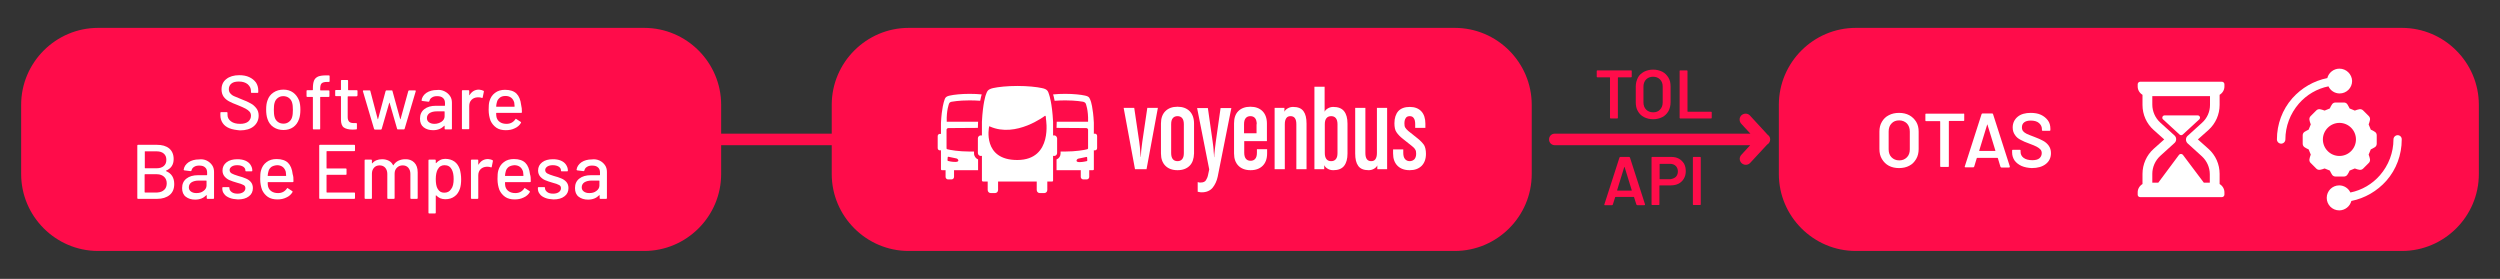
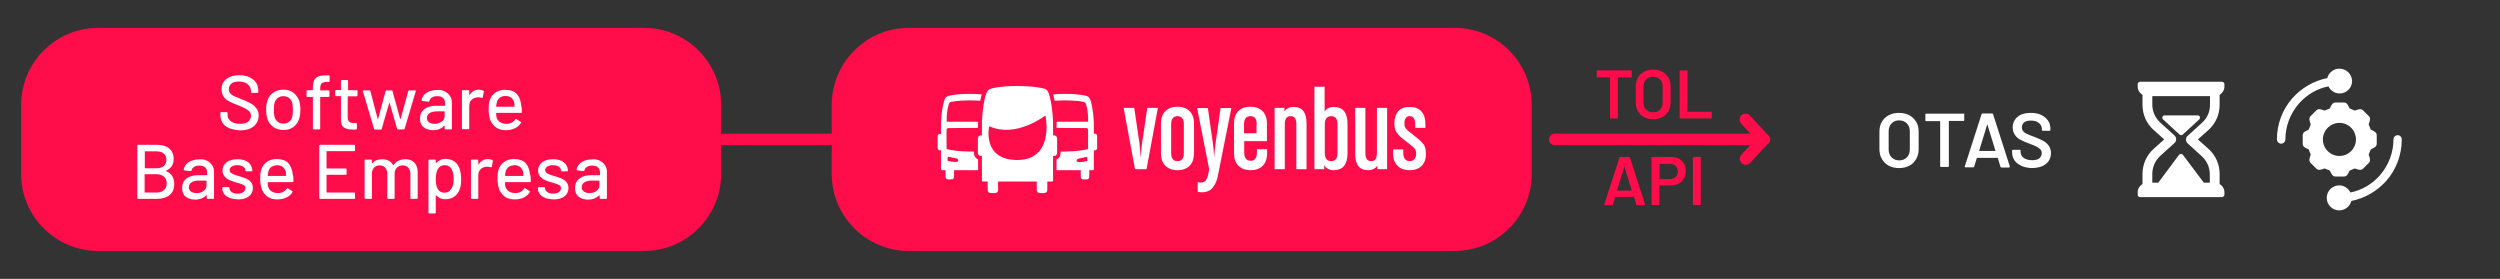
<svg xmlns="http://www.w3.org/2000/svg" width="100%" height="100%" viewBox="0 0 1300 145" version="1.1" xml:space="preserve" style="fill-rule:evenodd;clip-rule:evenodd;stroke-linejoin:round;stroke-miterlimit:2;">
  <rect x="0" y="0" width="1300" height="145" fill="#333333" stroke="none" />
  <g>
    <path d="M335,130.5L51,130.5C29,130.5 11,112.5 11,90.5L11,54.5C11,32.5 29,14.5 51,14.5L335,14.5C357,14.5 375,32.5 375,54.5L375,90.5C375,112.5 357,130.5 335,130.5Z" style="fill:rgb(255,12,74);fill-rule:nonzero;" />
    <path d="M756.5,130.5L472.5,130.5C450.5,130.5 432.5,112.5 432.5,90.5L432.5,54.5C432.5,32.5 450.5,14.5 472.5,14.5L756.5,14.5C778.5,14.5 796.5,32.5 796.5,54.5L796.5,90.5C796.5,112.5 778.5,130.5 756.5,130.5Z" style="fill:rgb(255,12,74);fill-rule:nonzero;" />
-     <path d="M1249,130.5L965,130.5C943,130.5 925,112.5 925,90.5L925,54.5C925,32.5 943,14.5 965,14.5L1249,14.5C1271,14.5 1289,32.5 1289,54.5L1289,90.5C1289,112.5 1271,130.5 1249,130.5Z" style="fill:rgb(255,12,74);fill-rule:nonzero;" />
    <g>
      <path d="M119.3,66.7C117.8,66.1 116.6,65.2 115.8,64C115,62.8 114.6,61.5 114.6,59.9L114.6,58.7C114.6,58.4 114.7,58.3 115,58.3L117.9,58.3C118.2,58.3 118.3,58.4 118.3,58.7L118.3,59.7C118.3,61.1 118.9,62.2 120.1,63.1C121.3,64 122.9,64.4 124.9,64.4C126.7,64.4 128.1,64 129.1,63.2C130,62.4 130.5,61.4 130.5,60.2C130.5,59.4 130.3,58.7 129.8,58.1C129.3,57.5 128.6,57 127.7,56.5C126.8,56 125.4,55.4 123.7,54.7C121.8,54 120.2,53.3 119.1,52.7C118,52.1 117,51.3 116.3,50.3C115.6,49.3 115.2,48 115.2,46.5C115.2,44.2 116,42.4 117.7,41.1C119.3,39.8 121.6,39.1 124.4,39.1C126.4,39.1 128.1,39.4 129.6,40.1C131.1,40.8 132.2,41.7 133.1,42.9C133.9,44.1 134.3,45.5 134.3,47.1L134.3,47.9C134.3,48.2 134.2,48.3 133.9,48.3L130.9,48.3C130.6,48.3 130.5,48.2 130.5,47.9L130.5,47.3C130.5,45.9 129.9,44.8 128.8,43.8C127.7,42.9 126.2,42.4 124.2,42.4C122.5,42.4 121.3,42.7 120.4,43.4C119.5,44.1 119,45.1 119,46.3C119,47.2 119.2,47.9 119.7,48.5C120.2,49.1 120.8,49.6 121.7,50C122.6,50.4 124,51 125.8,51.7C127.7,52.4 129.2,53.1 130.4,53.8C131.6,54.4 132.5,55.3 133.3,56.3C134.1,57.3 134.5,58.6 134.5,60.1C134.5,62.4 133.6,64.3 131.9,65.7C130.2,67.1 127.8,67.8 124.8,67.8C122.6,67.6 120.8,67.3 119.3,66.7Z" style="fill:white;fill-rule:nonzero;" />
      <path d="M142.2,66.1C140.7,65.1 139.7,63.7 139.1,61.9C138.6,60.5 138.4,58.8 138.4,57C138.4,55.1 138.6,53.5 139.1,52.2C139.7,50.4 140.7,49.1 142.2,48.1C143.7,47.1 145.4,46.6 147.4,46.6C149.3,46.6 151,47.1 152.4,48.1C153.8,49.1 154.8,50.5 155.5,52.2C156,53.6 156.2,55.2 156.2,57C156.2,58.9 156,60.5 155.5,61.9C154.9,63.7 153.9,65.1 152.5,66.1C151.1,67.1 149.4,67.6 147.4,67.6C145.4,67.6 143.7,67.1 142.2,66.1ZM150.2,63.4C151,62.8 151.6,62 151.9,60.9C152.2,59.9 152.3,58.6 152.3,57.1C152.3,55.6 152.2,54.4 151.9,53.4C151.6,52.3 151,51.5 150.2,50.9C149.4,50.3 148.4,50 147.3,50C146.2,50 145.3,50.3 144.5,50.9C143.7,51.5 143.1,52.3 142.8,53.4C142.5,54.3 142.4,55.6 142.4,57.1C142.4,58.6 142.5,59.9 142.8,60.9C143.1,62 143.7,62.8 144.5,63.4C145.3,64 146.3,64.3 147.4,64.3C148.5,64.3 149.4,64 150.2,63.4Z" style="fill:white;fill-rule:nonzero;" />
      <path d="M167.2,43.4C166.7,43.9 166.5,44.9 166.5,46.3L166.5,46.8C166.5,46.9 166.6,47 166.7,47L170.9,47C171.2,47 171.3,47.1 171.3,47.4L171.3,50C171.3,50.3 171.2,50.4 170.9,50.4L166.7,50.4C166.6,50.4 166.5,50.5 166.5,50.6L166.5,66.9C166.5,67.2 166.4,67.3 166.1,67.3L163.1,67.3C162.8,67.3 162.7,67.2 162.7,66.9L162.7,50.6C162.7,50.5 162.6,50.4 162.5,50.4L159.8,50.4C159.5,50.4 159.4,50.3 159.4,50L159.4,47.3C159.4,47 159.5,46.9 159.8,46.9L162.5,46.9C162.6,46.9 162.7,46.8 162.7,46.7L162.7,46C162.7,44.2 162.9,42.9 163.3,41.9C163.7,40.9 164.4,40.3 165.4,39.8C166.4,39.4 167.8,39.2 169.6,39.2L171,39.2C171.3,39.2 171.4,39.3 171.4,39.6L171.4,42.2C171.4,42.5 171.3,42.6 171,42.6L170,42.6C168.6,42.6 167.7,42.9 167.2,43.4Z" style="fill:white;fill-rule:nonzero;" />
      <path d="M185.3,50.1L181,50.1C180.9,50.1 180.8,50.2 180.8,50.3L180.8,60.9C180.8,62 181.1,62.8 181.6,63.3C182.1,63.8 182.9,64 184,64L185.2,64C185.5,64 185.6,64.1 185.6,64.4L185.6,66.9C185.6,67.2 185.5,67.3 185.2,67.3C184.3,67.4 183.7,67.4 183.4,67.4C181.4,67.4 179.8,67 178.8,66.3C177.8,65.6 177.3,64.2 177.3,62.2L177.3,50.2C177.3,50.1 177.2,50 177.1,50L174.7,50C174.4,50 174.3,49.9 174.3,49.6L174.3,47.2C174.3,46.9 174.4,46.8 174.7,46.8L177.1,46.8C177.2,46.8 177.3,46.7 177.3,46.6L177.3,42C177.3,41.7 177.4,41.6 177.7,41.6L180.6,41.6C180.9,41.6 181,41.7 181,42L181,46.7C181,46.8 181.1,46.9 181.2,46.9L185.5,46.9C185.8,46.9 185.9,47 185.9,47.3L185.9,49.7C185.7,50 185.5,50.1 185.3,50.1Z" style="fill:white;fill-rule:nonzero;" />
      <path d="M194.5,67L188.7,47.4L188.7,47.3C188.7,47.1 188.8,47 189.1,47L192.2,47C192.4,47 192.6,47.1 192.6,47.4L196.4,61.9C196.4,62 196.5,62 196.5,62C196.5,62 196.6,62 196.6,61.9L200.5,47.4C200.6,47.2 200.7,47 200.9,47L203.7,47C203.9,47 204.1,47.1 204.1,47.4L208.1,61.9C208.1,62 208.2,62 208.2,62C208.2,62 208.3,62 208.3,61.9L212.3,47.4C212.4,47.2 212.5,47 212.7,47L215.8,47C215.9,47 216,47 216.1,47.1C216.2,47.2 216.2,47.3 216.2,47.4L210.4,67C210.3,67.2 210.2,67.3 210,67.3L206.9,67.3C206.7,67.3 206.5,67.2 206.5,67L202.6,53.5C202.6,53.4 202.5,53.4 202.5,53.4C202.5,53.4 202.4,53.4 202.4,53.5L198.5,67C198.4,67.2 198.3,67.4 198.1,67.4L194.9,67.4C194.7,67.3 194.6,67.2 194.5,67Z" style="fill:white;fill-rule:nonzero;" />
      <path d="M231.2,47.5C232.4,48.1 233.3,48.9 234,49.9C234.7,50.9 235,52.1 235,53.4L235,66.9C235,67.2 234.9,67.3 234.6,67.3L231.6,67.3C231.3,67.3 231.2,67.2 231.2,66.9L231.2,65.5C231.2,65.4 231.1,65.3 231,65.4C230.3,66.1 229.5,66.7 228.5,67.1C227.5,67.5 226.4,67.7 225.2,67.7C223.2,67.7 221.6,67.2 220.3,66.2C219,65.2 218.4,63.7 218.4,61.7C218.4,59.6 219.1,58 220.6,56.8C222.1,55.6 224.1,55 226.7,55L231.2,55C231.3,55 231.4,54.9 231.4,54.8L231.4,53.7C231.4,52.5 231.1,51.6 230.4,51C229.7,50.3 228.7,50 227.3,50C226.2,50 225.3,50.2 224.6,50.7C223.9,51.1 223.5,51.7 223.3,52.5C223.2,52.8 223.1,52.9 222.8,52.9L219.6,52.5C219.3,52.4 219.2,52.3 219.2,52.2C219.4,50.6 220.3,49.3 221.7,48.3C223.2,47.3 225,46.8 227.2,46.8C228.6,46.6 230,46.9 231.2,47.5ZM229.6,63.3C230.6,62.6 231.2,61.6 231.2,60.5L231.2,58.1C231.2,58 231.1,57.9 231,57.9L227.2,57.9C225.6,57.9 224.4,58.2 223.4,58.8C222.5,59.4 222,60.3 222,61.4C222,62.4 222.4,63.1 223.1,63.6C223.8,64.1 224.7,64.4 225.9,64.4C227.3,64.4 228.5,64 229.6,63.3Z" style="fill:white;fill-rule:nonzero;" />
      <path d="M251.4,47.2C251.6,47.3 251.7,47.4 251.6,47.7L251,50.7C251,50.9 250.8,51 250.5,50.9C250,50.7 249.5,50.6 248.9,50.6L248.3,50.6C247,50.7 246,51.1 245.2,51.9C244.4,52.7 244,53.8 244,55.1L244,66.8C244,67.1 243.9,67.2 243.6,67.2L240.6,67.2C240.3,67.2 240.2,67.1 240.2,66.8L240.2,47.3C240.2,47 240.3,46.9 240.6,46.9L243.6,46.9C243.9,46.9 244,47 244,47.3L244,49.4C244,49.5 244,49.5 244.1,49.5C244.1,49.5 244.2,49.5 244.2,49.4C245.4,47.5 247,46.6 249.1,46.6C250,46.7 250.8,46.9 251.4,47.2Z" style="fill:white;fill-rule:nonzero;" />
      <path d="M271.4,58.3C271.4,58.6 271.3,58.7 271,58.7L258.2,58.7C258.1,58.7 258,58.8 258,58.9C258,59.8 258.1,60.5 258.2,61C258.5,62.1 259.1,62.9 260,63.5C260.9,64.1 262,64.4 263.4,64.4C265.4,64.4 266.9,63.6 268,62C268.1,61.7 268.3,61.7 268.5,61.9L270.8,63.4C271,63.6 271,63.7 270.9,63.9C270.2,65.1 269.1,66.1 267.7,66.7C266.3,67.4 264.8,67.7 263,67.7C261.1,67.7 259.4,67.3 258.1,66.4C256.8,65.5 255.8,64.3 255.1,62.8C254.5,61.2 254.1,59.3 254.1,57.1C254.1,55.2 254.2,53.7 254.5,52.7C255,50.9 255.9,49.4 257.4,48.3C258.8,47.2 260.6,46.7 262.6,46.7C265.3,46.7 267.3,47.4 268.6,48.7C269.9,50 270.7,52 271,54.6C271.3,55.7 271.4,56.9 271.4,58.3ZM259.9,50.8C259.2,51.4 258.6,52.1 258.4,53.1C258.2,53.7 258.1,54.4 258,55.3C258,55.4 258.1,55.5 258.2,55.5L267.4,55.5C267.5,55.5 267.6,55.4 267.6,55.3C267.5,54.4 267.5,53.8 267.4,53.3C267.1,52.3 266.6,51.4 265.8,50.8C265,50.2 264,49.9 262.9,49.9C261.6,49.9 260.6,50.2 259.9,50.8Z" style="fill:white;fill-rule:nonzero;" />
      <path d="M86.4,89C89.2,90.2 90.6,92.4 90.6,95.7C90.6,98.2 89.8,100.1 88.2,101.4C86.6,102.7 84.4,103.4 81.8,103.4L71.8,103.4C71.5,103.4 71.4,103.3 71.4,103L71.4,75.7C71.4,75.4 71.5,75.3 71.8,75.3L81.5,75.3C84.3,75.3 86.4,75.9 88,77.2C89.5,78.5 90.3,80.3 90.3,82.7C90.3,85.6 89,87.6 86.4,88.7C86.2,88.8 86.2,88.9 86.4,89ZM75.3,78.8L75.3,87.3C75.3,87.4 75.4,87.5 75.5,87.5L81.5,87.5C83,87.5 84.3,87.1 85.2,86.3C86.1,85.5 86.5,84.5 86.5,83.1C86.5,81.7 86.1,80.7 85.2,79.9C84.3,79.1 83.1,78.7 81.5,78.7L75.5,78.7C75.3,78.6 75.3,78.7 75.3,78.8ZM85.4,98.7C86.3,97.9 86.7,96.7 86.7,95.3C86.7,93.9 86.2,92.7 85.3,91.9C84.4,91.1 83.2,90.6 81.6,90.6L75.4,90.6C75.3,90.6 75.2,90.7 75.2,90.8L75.2,99.9C75.2,100 75.3,100.1 75.4,100.1L81.8,100.1C83.3,100 84.5,99.6 85.4,98.7Z" style="fill:white;fill-rule:nonzero;" />
      <path d="M107.5,83.5C108.7,84.1 109.6,84.9 110.3,85.9C111,86.9 111.3,88.1 111.3,89.4L111.3,103C111.3,103.3 111.2,103.4 110.9,103.4L107.9,103.4C107.6,103.4 107.5,103.3 107.5,103L107.5,101.6C107.5,101.5 107.4,101.4 107.3,101.5C106.6,102.2 105.8,102.8 104.8,103.2C103.8,103.6 102.7,103.8 101.5,103.8C99.5,103.8 97.9,103.3 96.6,102.3C95.3,101.3 94.7,99.8 94.7,97.8C94.7,95.7 95.4,94.1 96.9,92.9C98.4,91.7 100.4,91.1 103,91.1L107.5,91.1C107.6,91.1 107.7,91 107.7,90.9L107.7,89.8C107.7,88.6 107.4,87.7 106.7,87.1C106,86.4 105,86.1 103.6,86.1C102.5,86.1 101.6,86.3 100.9,86.8C100.2,87.2 99.8,87.8 99.6,88.6C99.5,88.9 99.4,89 99.1,89L95.9,88.6C95.6,88.5 95.5,88.4 95.5,88.3C95.7,86.7 96.6,85.4 98,84.4C99.5,83.4 101.3,82.9 103.5,82.9C104.8,82.7 106.3,82.9 107.5,83.5ZM105.8,99.3C106.8,98.6 107.4,97.6 107.4,96.5L107.4,94.1C107.4,94 107.3,93.9 107.2,93.9L103.4,93.9C101.8,93.9 100.6,94.2 99.6,94.8C98.7,95.4 98.2,96.3 98.2,97.4C98.2,98.4 98.6,99.1 99.3,99.6C100,100.1 100.9,100.4 102.1,100.4C103.6,100.4 104.8,100.1 105.8,99.3Z" style="fill:white;fill-rule:nonzero;" />
      <path d="M119.4,102.9C118.2,102.4 117.2,101.8 116.6,100.9C115.9,100.1 115.6,99.1 115.6,98.1L115.6,97.7C115.6,97.4 115.7,97.3 116,97.3L118.9,97.3C119.2,97.3 119.3,97.4 119.3,97.7L119.3,97.9C119.3,98.6 119.7,99.3 120.5,99.9C121.3,100.5 122.3,100.7 123.6,100.7C124.8,100.7 125.8,100.4 126.5,99.9C127.2,99.4 127.6,98.7 127.6,97.9C127.6,97.1 127.3,96.5 126.6,96.2C125.9,95.8 124.8,95.4 123.2,95C121.7,94.6 120.4,94.1 119.4,93.7C118.4,93.3 117.5,92.6 116.8,91.8C116.1,91 115.7,89.9 115.7,88.7C115.7,86.9 116.4,85.5 117.8,84.4C119.2,83.3 121.1,82.8 123.4,82.8C124.9,82.8 126.3,83 127.5,83.5C128.7,84 129.6,84.7 130.2,85.6C130.8,86.5 131.2,87.5 131.2,88.6L131.2,88.7C131.2,89 131.1,89.1 130.8,89.1L128,89.1C127.7,89.1 127.6,89 127.6,88.7L127.6,88.6C127.6,87.8 127.2,87.2 126.5,86.7C125.7,86.2 124.7,85.9 123.4,85.9C122.2,85.9 121.3,86.1 120.5,86.6C119.8,87.1 119.4,87.7 119.4,88.4C119.4,89.2 119.8,89.8 120.5,90.2C121.2,90.6 122.3,91 123.9,91.5C125.4,91.9 126.7,92.3 127.8,92.8C128.8,93.2 129.7,93.8 130.4,94.6C131.1,95.4 131.5,96.5 131.5,97.8C131.5,99.6 130.8,101.1 129.4,102.1C128,103.2 126.1,103.7 123.7,103.7C122,103.6 120.6,103.4 119.4,102.9Z" style="fill:white;fill-rule:nonzero;" />
      <path d="M152.6,94.3C152.6,94.6 152.5,94.7 152.2,94.7L139.4,94.7C139.3,94.7 139.2,94.8 139.2,94.9C139.2,95.8 139.3,96.5 139.4,97C139.7,98.1 140.3,98.9 141.2,99.5C142.1,100.1 143.2,100.4 144.6,100.4C146.6,100.4 148.1,99.6 149.2,98C149.3,97.7 149.5,97.7 149.7,97.9L152,99.4C152.2,99.6 152.2,99.7 152.1,99.9C151.4,101.1 150.3,102.1 148.9,102.7C147.5,103.4 146,103.7 144.2,103.7C142.3,103.7 140.6,103.3 139.3,102.4C138,101.5 137,100.3 136.3,98.8C135.7,97.2 135.3,95.3 135.3,93.1C135.3,91.2 135.4,89.7 135.7,88.7C136.2,86.9 137.1,85.4 138.6,84.3C140,83.2 141.8,82.7 143.8,82.7C146.5,82.7 148.5,83.4 149.8,84.7C151.1,86 151.9,88 152.2,90.6C152.6,91.7 152.6,92.9 152.6,94.3ZM141.1,86.8C140.4,87.4 139.8,88.1 139.6,89.1C139.4,89.7 139.3,90.4 139.2,91.3C139.2,91.4 139.3,91.5 139.4,91.5L148.6,91.5C148.7,91.5 148.8,91.4 148.8,91.3C148.7,90.4 148.7,89.8 148.6,89.3C148.3,88.3 147.8,87.4 147,86.8C146.2,86.2 145.2,85.9 144.1,85.9C142.8,86 141.9,86.3 141.1,86.8Z" style="fill:white;fill-rule:nonzero;" />
      <path d="M184.2,78.6L170,78.6C169.9,78.6 169.8,78.7 169.8,78.8L169.8,87.4C169.8,87.5 169.9,87.6 170,87.6L179.8,87.6C180.1,87.6 180.2,87.7 180.2,88L180.2,90.5C180.2,90.8 180.1,90.9 179.8,90.9L170,90.9C169.9,90.9 169.8,91 169.8,91.1L169.8,99.9C169.8,100 169.9,100.1 170,100.1L184.2,100.1C184.5,100.1 184.6,100.2 184.6,100.5L184.6,103C184.6,103.3 184.5,103.4 184.2,103.4L166.4,103.4C166.1,103.4 166,103.3 166,103L166,75.7C166,75.4 166.1,75.3 166.4,75.3L184.2,75.3C184.5,75.3 184.6,75.4 184.6,75.7L184.6,78.2C184.6,78.5 184.4,78.6 184.2,78.6Z" style="fill:white;fill-rule:nonzero;" />
      <path d="M215.4,84.5C216.6,85.7 217.2,87.4 217.2,89.6L217.2,103C217.2,103.3 217.1,103.4 216.8,103.4L213.8,103.4C213.5,103.4 213.4,103.3 213.4,103L213.4,90.4C213.4,89.1 213,88 212.3,87.2C211.6,86.4 210.6,86 209.4,86C208.2,86 207.2,86.4 206.4,87.2C205.6,88 205.2,89 205.2,90.3L205.2,103C205.2,103.3 205.1,103.4 204.8,103.4L201.8,103.4C201.5,103.4 201.4,103.3 201.4,103L201.4,90.4C201.4,89.1 201,88 200.3,87.2C199.6,86.4 198.6,86 197.4,86C196.2,86 195.2,86.4 194.5,87.2C193.8,88 193.4,89 193.4,90.3L193.4,103C193.4,103.3 193.3,103.4 193,103.4L190,103.4C189.7,103.4 189.6,103.3 189.6,103L189.6,83.4C189.6,83.1 189.7,83 190,83L193,83C193.3,83 193.4,83.1 193.4,83.4L193.4,84.8C193.4,84.9 193.4,84.9 193.5,84.9L193.6,84.9C194.8,83.5 196.5,82.8 198.7,82.8C200.1,82.8 201.2,83.1 202.2,83.6C203.2,84.1 203.9,84.9 204.4,85.9C204.5,86 204.6,86 204.6,85.9C205.2,84.9 206.1,84.1 207.1,83.6C208.2,83.1 209.3,82.8 210.6,82.8C212.6,82.7 214.2,83.3 215.4,84.5Z" style="fill:white;fill-rule:nonzero;" />
      <path d="M239.8,93.2C239.8,95.1 239.6,96.7 239.2,98C238.6,99.8 237.7,101.2 236.4,102.1C235.1,103.1 233.5,103.6 231.5,103.6C230.6,103.6 229.7,103.4 228.9,103.1C228.1,102.7 227.4,102.2 226.8,101.6C226.7,101.5 226.7,101.5 226.7,101.6L226.6,101.7L226.6,110.6C226.6,110.9 226.5,111 226.2,111L223.2,111C222.9,111 222.8,110.9 222.8,110.6L222.8,83.4C222.8,83.1 222.9,83 223.2,83L226.2,83C226.5,83 226.6,83.1 226.6,83.4L226.6,84.7C226.6,84.8 226.6,84.8 226.7,84.8L226.8,84.8C227.4,84.1 228.1,83.6 228.9,83.2C229.7,82.8 230.6,82.6 231.5,82.6C233.4,82.6 235,83.1 236.3,84C237.6,84.9 238.5,86.3 239.1,88C239.5,89.5 239.8,91.3 239.8,93.2ZM235.9,93.1C235.9,91 235.6,89.4 234.9,88.1C234.1,86.6 232.9,85.9 231.1,85.9C229.6,85.9 228.4,86.6 227.6,88.1C227,89.2 226.6,90.9 226.6,93.1C226.6,95.3 226.9,97.1 227.6,98.2C228.4,99.6 229.5,100.2 231,100.2C232.6,100.2 233.8,99.6 234.6,98.3C235.5,97.2 235.9,95.4 235.9,93.1Z" style="fill:white;fill-rule:nonzero;" />
      <path d="M256.1,83.3C256.3,83.4 256.4,83.5 256.3,83.8L255.7,86.8C255.7,87 255.5,87.1 255.2,87C254.7,86.8 254.2,86.7 253.6,86.7L253,86.7C251.7,86.8 250.7,87.2 249.9,88C249.1,88.8 248.7,89.9 248.7,91.2L248.7,103C248.7,103.3 248.6,103.4 248.3,103.4L245.3,103.4C245,103.4 244.9,103.3 244.9,103L244.9,83.4C244.9,83.1 245,83 245.3,83L248.3,83C248.6,83 248.7,83.1 248.7,83.4L248.7,85.5C248.7,85.6 248.7,85.6 248.8,85.6C248.8,85.6 248.9,85.6 248.9,85.5C250.1,83.6 251.7,82.7 253.8,82.7C254.6,82.8 255.4,82.9 256.1,83.3Z" style="fill:white;fill-rule:nonzero;" />
      <path d="M276,94.3C276,94.6 275.9,94.7 275.6,94.7L262.8,94.7C262.7,94.7 262.6,94.8 262.6,94.9C262.6,95.8 262.7,96.5 262.8,97C263.1,98.1 263.7,98.9 264.6,99.5C265.5,100.1 266.6,100.4 268,100.4C270,100.4 271.5,99.6 272.6,98C272.7,97.7 272.9,97.7 273.1,97.9L275.4,99.4C275.6,99.6 275.6,99.7 275.5,99.9C274.8,101.1 273.7,102.1 272.3,102.7C270.9,103.4 269.4,103.7 267.6,103.7C265.7,103.7 264,103.3 262.7,102.4C261.4,101.5 260.4,100.3 259.7,98.8C259.1,97.2 258.7,95.3 258.7,93.1C258.7,91.2 258.8,89.7 259.1,88.7C259.6,86.9 260.5,85.4 262,84.3C263.4,83.2 265.2,82.7 267.2,82.7C269.9,82.7 271.9,83.4 273.2,84.7C274.5,86 275.3,88 275.6,90.6C276,91.7 276,92.9 276,94.3ZM264.5,86.8C263.8,87.4 263.2,88.1 263,89.1C262.8,89.7 262.7,90.4 262.6,91.3C262.6,91.4 262.7,91.5 262.8,91.5L272,91.5C272.1,91.5 272.2,91.4 272.2,91.3C272.1,90.4 272.1,89.8 272,89.3C271.7,88.3 271.2,87.4 270.4,86.8C269.6,86.2 268.6,85.9 267.5,85.9C266.2,86 265.3,86.3 264.5,86.8Z" style="fill:white;fill-rule:nonzero;" />
      <path d="M283.5,102.9C282.3,102.4 281.3,101.8 280.7,100.9C280,100.1 279.7,99.1 279.7,98.1L279.7,97.7C279.7,97.4 279.8,97.3 280.1,97.3L283,97.3C283.3,97.3 283.4,97.4 283.4,97.7L283.4,97.9C283.4,98.6 283.8,99.3 284.6,99.9C285.4,100.5 286.4,100.7 287.7,100.7C288.9,100.7 289.9,100.4 290.6,99.9C291.3,99.4 291.7,98.7 291.7,97.9C291.7,97.1 291.4,96.5 290.7,96.2C290,95.8 288.9,95.4 287.3,95C285.8,94.6 284.5,94.1 283.5,93.7C282.5,93.3 281.6,92.6 280.9,91.8C280.2,91 279.8,89.9 279.8,88.7C279.8,86.9 280.5,85.5 281.9,84.4C283.3,83.3 285.2,82.8 287.5,82.8C289,82.8 290.4,83 291.6,83.5C292.8,84 293.7,84.7 294.3,85.6C294.9,86.5 295.3,87.5 295.3,88.6L295.3,88.7C295.3,89 295.2,89.1 294.9,89.1L292.1,89.1C291.8,89.1 291.7,89 291.7,88.7L291.7,88.6C291.7,87.8 291.3,87.2 290.6,86.7C289.8,86.2 288.8,85.9 287.5,85.9C286.3,85.9 285.4,86.1 284.6,86.6C283.9,87.1 283.5,87.7 283.5,88.4C283.5,89.2 283.9,89.8 284.6,90.2C285.3,90.6 286.4,91 288,91.5C289.5,91.9 290.8,92.3 291.9,92.8C292.9,93.2 293.8,93.8 294.5,94.6C295.2,95.4 295.6,96.5 295.6,97.8C295.6,99.6 294.9,101.1 293.5,102.1C292.1,103.2 290.2,103.7 287.8,103.7C286.1,103.6 284.7,103.4 283.5,102.9Z" style="fill:white;fill-rule:nonzero;" />
      <path d="M311.8,83.5C313,84.1 313.9,84.9 314.6,85.9C315.3,86.9 315.6,88.1 315.6,89.4L315.6,103C315.6,103.3 315.5,103.4 315.2,103.4L312.2,103.4C311.9,103.4 311.8,103.3 311.8,103L311.8,101.6C311.8,101.5 311.7,101.4 311.6,101.5C310.9,102.2 310.1,102.8 309.1,103.2C308.1,103.6 307,103.8 305.8,103.8C303.8,103.8 302.2,103.3 300.9,102.3C299.6,101.3 299,99.8 299,97.8C299,95.7 299.7,94.1 301.2,92.9C302.7,91.7 304.7,91.1 307.3,91.1L311.8,91.1C311.9,91.1 312,91 312,90.9L312,89.8C312,88.6 311.7,87.7 311,87.1C310.3,86.4 309.3,86.1 307.9,86.1C306.8,86.1 305.9,86.3 305.2,86.8C304.5,87.2 304.1,87.8 303.9,88.6C303.8,88.9 303.7,89 303.4,89L300.2,88.6C299.9,88.5 299.8,88.4 299.8,88.3C300,86.7 300.9,85.4 302.3,84.4C303.8,83.4 305.6,82.9 307.8,82.9C309.1,82.7 310.5,82.9 311.8,83.5ZM310.1,99.3C311.1,98.6 311.7,97.6 311.7,96.5L311.7,94.1C311.7,94 311.6,93.9 311.5,93.9L307.7,93.9C306.1,93.9 304.9,94.2 303.9,94.8C303,95.4 302.5,96.3 302.5,97.4C302.5,98.4 302.9,99.1 303.6,99.6C304.3,100.1 305.2,100.4 306.4,100.4C307.9,100.4 309.1,100.1 310.1,99.3Z" style="fill:white;fill-rule:nonzero;" />
    </g>
    <g>
      <g>
        <g>
          <g>
            <path d="M1154.2,54.6L1154.2,49.3C1155.7,48.4 1156.7,46.8 1156.7,45L1156.7,43.8C1156.7,43.1 1156.1,42.5 1155.4,42.5L1112.9,42.5C1112.2,42.5 1111.6,43.1 1111.6,43.8L1111.6,45C1111.6,46.8 1112.6,48.4 1114.1,49.3L1114.1,54.6C1114.1,59.6 1116.2,64.3 1119.9,67.6L1125.4,72.5L1119.9,77.4C1116.2,80.7 1114.1,85.5 1114.1,90.4L1114.1,95.7C1112.6,96.6 1111.6,98.2 1111.6,100L1111.6,101.3C1111.6,102 1112.2,102.5 1112.9,102.5L1155.4,102.5C1156.1,102.5 1156.7,101.9 1156.7,101.2L1156.7,100C1156.7,98.2 1155.7,96.6 1154.2,95.7L1154.2,90.4C1154.2,85.4 1152.1,80.7 1148.4,77.4L1142.9,72.5L1148.4,67.6C1152.1,64.3 1154.2,59.5 1154.2,54.6ZM1145,63.9L1137.5,70.7C1137,71.2 1136.7,71.8 1136.7,72.6C1136.7,73.3 1137,74 1137.5,74.5L1145,81.3C1147.6,83.7 1149.1,87.1 1149.1,90.6L1149.1,95L1146,95L1135.1,80.5C1134.6,79.9 1133.6,79.9 1133.1,80.5L1122.3,95L1119.2,95L1119.2,90.4C1119.2,86.9 1120.7,83.5 1123.3,81.1L1130.8,74.3C1131.3,73.8 1131.6,73.2 1131.6,72.4C1131.6,71.6 1131.3,71 1130.8,70.5L1123.3,63.7C1120.7,61.3 1119.2,57.9 1119.2,54.4L1119.2,50L1149.2,50L1149.2,54.6C1149.2,58.1 1147.7,61.5 1145,63.9Z" style="fill:white;fill-rule:nonzero;" />
            <path d="M1142.8,60L1125.6,60C1125.1,60 1124.7,60.3 1124.5,60.7C1124.3,61.2 1124.4,61.7 1124.7,62L1133.4,70C1133.6,70.2 1133.9,70.3 1134.2,70.3C1134.5,70.3 1134.8,70.2 1135,70L1143.7,62C1144,61.6 1144.1,61.1 1143.9,60.7C1143.7,60.3 1143.3,60 1142.8,60Z" style="fill:white;fill-rule:nonzero;" />
          </g>
        </g>
      </g>
    </g>
    <g>
      <g>
        <g>
          <g>
            <path d="M1216.5,35.7C1213.5,35.7 1210.9,37.8 1210.2,40.6C1203.2,42 1196.8,45.7 1192,51.1C1186.8,57 1184,64.6 1184,72.5C1184,73.7 1185,74.7 1186.2,74.7C1187.4,74.7 1188.4,73.7 1188.4,72.5C1188.4,65.7 1190.9,59.1 1195.4,53.9C1199.4,49.3 1204.8,46.1 1210.8,44.9C1211.8,47.1 1214.1,48.6 1216.6,48.6C1220.2,48.6 1223.1,45.7 1223.1,42.1C1223,38.6 1220.1,35.7 1216.5,35.7Z" style="fill:white;fill-rule:nonzero;" />
          </g>
        </g>
        <g>
          <g>
            <path d="M1235,68.6C1234.5,68.2 1233.5,67.7 1232.8,67.4L1231.7,64.7C1232,64 1232.3,62.9 1232.4,62.3C1232.5,61.6 1232.3,60.9 1231.8,60.4L1228.8,57.4C1228.3,56.9 1227.6,56.7 1226.9,56.8C1226.3,56.9 1225.2,57.2 1224.5,57.5L1221.8,56.4C1221.5,55.7 1220.9,54.7 1220.6,54.2C1220.2,53.6 1219.5,53.3 1218.8,53.3L1214.5,53.3C1213.8,53.3 1213.1,53.6 1212.7,54.2C1212.3,54.7 1211.8,55.7 1211.5,56.4L1208.8,57.5C1208.1,57.2 1207,56.9 1206.4,56.8C1205.7,56.7 1205,56.9 1204.5,57.4L1201.5,60.4C1201,60.9 1200.8,61.6 1200.9,62.3C1201,62.9 1201.3,64 1201.6,64.7L1200.5,67.4C1199.8,67.7 1198.8,68.3 1198.3,68.6C1197.7,69 1197.4,69.7 1197.4,70.4L1197.4,74.7C1197.4,75.4 1197.7,76.1 1198.3,76.5C1198.8,76.9 1199.8,77.4 1200.5,77.7L1201.6,80.4C1201.3,81.1 1201,82.2 1200.9,82.8C1200.8,83.5 1201,84.2 1201.5,84.7L1204.5,87.7C1205,88.2 1205.7,88.4 1206.4,88.3C1207,88.2 1208.1,87.9 1208.8,87.6L1211.5,88.7C1211.8,89.4 1212.4,90.4 1212.7,90.9C1213.1,91.5 1213.8,91.8 1214.5,91.8L1218.8,91.8C1219.5,91.8 1220.2,91.5 1220.6,90.9C1221,90.4 1221.5,89.4 1221.8,88.7L1224.5,87.6C1225.2,87.9 1226.3,88.2 1226.9,88.3C1227.6,88.4 1228.3,88.2 1228.8,87.7L1231.8,84.7C1232.3,84.2 1232.5,83.5 1232.4,82.8C1232.3,82.2 1232,81.1 1231.7,80.4L1232.8,77.7C1233.5,77.4 1234.5,76.8 1235,76.5C1235.6,76.1 1235.9,75.4 1235.9,74.7L1235.9,70.4C1235.9,69.6 1235.6,69 1235,68.6ZM1216.5,81.1C1211.7,81.1 1207.9,77.2 1207.9,72.5C1207.9,67.8 1211.8,63.9 1216.5,63.9C1221.3,63.9 1225.1,67.8 1225.1,72.5C1225.1,77.2 1221.3,81.1 1216.5,81.1Z" style="fill:white;fill-rule:nonzero;" />
          </g>
        </g>
        <g>
          <g>
            <path d="M1246.8,70.3C1245.6,70.3 1244.6,71.3 1244.6,72.5C1244.6,79.3 1242.1,85.9 1237.6,91.1C1233.6,95.7 1228.2,98.9 1222.2,100.1C1221.2,97.9 1218.9,96.4 1216.4,96.4C1212.8,96.4 1209.9,99.3 1209.9,102.9C1209.9,106.5 1212.8,109.4 1216.4,109.4C1219.4,109.4 1222,107.3 1222.7,104.5C1229.7,103.1 1236.1,99.4 1240.9,94C1246.1,88.1 1248.9,80.5 1248.9,72.6C1249,71.3 1248,70.3 1246.8,70.3Z" style="fill:white;fill-rule:nonzero;" />
          </g>
        </g>
      </g>
    </g>
    <g>
      <g>
        <path d="M548.2,70.4C548,70.4 547.8,70.4 547.6,70.5L547.6,63.3C547.1,53.5 545.6,49.4 545.6,49.4C545,47.5 544.8,46.4 541.8,45.8C539.1,45.2 534.3,44.7 529.1,44.7C523.8,44.7 519.1,45.2 516.4,45.8C513.4,46.5 513.3,47.6 512.6,49.4C512.6,49.4 511.1,53.4 510.6,63.3L510.6,70.5C510.4,70.4 510.2,70.4 510,70.4C509.2,70.4 508.5,71.1 508.5,71.9L508.5,79.6C508.5,80.4 509.2,81.1 510,81.1C510.2,81.1 510.4,81.1 510.6,81L510.6,93.8C510.6,93.8 510.6,94.2 510.9,94.3C511,94.3 511,94.4 511.1,94.4L513.6,94.4L513.6,98.8C513.6,99.7 514.3,100.4 515.2,100.4L517.4,100.4C518.3,100.4 519,99.7 519,98.8L519,94.4L539.1,94.4L539.1,98.8C539.1,99.7 539.8,100.4 540.7,100.4L543,100.4C543.9,100.4 544.6,99.7 544.6,98.8L544.6,94.4L547,94.4C547.5,94.4 547.6,94.2 547.6,93.8L547.6,81C547.8,81.1 548,81.1 548.2,81.1C549,81.1 549.7,80.4 549.7,79.6L549.7,71.9C549.6,71.1 549,70.4 548.2,70.4M529.1,83.2C510.7,83.3 514.3,66.1 514.3,66.1C514.5,65.4 514.3,65.6 514.8,65.8C528.4,71.8 543.4,60.2 543.4,60.2C544,60.2 543.8,61.2 543.9,61.9C543.9,61.9 547.7,83.1 529.1,83.2" style="fill:white;fill-rule:nonzero;" />
        <path d="M596.2,88L590.2,88L584.3,56.1L589.8,56.1L592.4,73.7C592.5,74.4 592.6,75.2 592.7,76.1C592.8,77 592.9,77.9 592.9,78.7C593,79.7 593.1,80.6 593.1,81.6L593.2,81.6C593.3,80.6 593.4,79.7 593.4,78.7C593.5,77.9 593.6,77 593.7,76.1C593.8,75.2 593.9,74.4 594,73.7L596.6,56.1L602.1,56.1L596.2,88Z" style="fill:white;fill-rule:nonzero;" />
        <path d="M618.6,86.2C617.1,87.7 615,88.5 612.3,88.5C609.6,88.5 607.5,87.7 606,86.2C604.5,84.7 603.7,82.6 603.7,79.8L603.7,64.2C603.7,61.4 604.5,59.3 606,57.8C607.5,56.3 609.6,55.5 612.3,55.5C615,55.5 617.1,56.3 618.6,57.8C620.1,59.3 620.9,61.5 620.9,64.2L620.9,79.8C620.8,82.6 620.1,84.7 618.6,86.2M615.6,64.6C615.6,63.2 615.3,62.1 614.7,61.4C614.1,60.7 613.3,60.4 612.3,60.4C611.3,60.4 610.5,60.7 609.9,61.4C609.3,62.1 609,63.1 609,64.6L609,79.6C609,81 609.3,82.1 609.9,82.8C610.5,83.5 611.3,83.8 612.3,83.8C613.3,83.8 614.1,83.5 614.7,82.8C615.3,82.1 615.6,81.1 615.6,79.6L615.6,64.6Z" style="fill:white;fill-rule:nonzero;" />
        <path d="M633.2,91.9C632.7,94.2 631.8,96.1 630.5,97.7C629.2,99.2 627.3,100 625,100C624.5,100 624.1,100 623.8,99.9C623.5,99.8 623.1,99.8 622.8,99.7L622.8,94.7C623.1,94.8 623.4,94.8 623.7,94.9L624.5,94.9C625.7,94.9 626.6,94.5 627.1,93.7C627.6,92.9 628,92 628.2,90.9L628.8,88.1L622.5,56.2L628.1,56.2L630.6,73.8C630.7,74.5 630.8,75.3 630.9,76.2C631,77.1 631.1,78 631.1,78.8C631.2,79.8 631.3,80.7 631.3,81.7L631.4,81.7C631.4,80.8 631.5,79.8 631.6,78.8C631.7,78 631.8,77.1 631.9,76.2C632,75.3 632.1,74.5 632.2,73.8L634.7,56.2L640.3,56.2L633.2,91.9Z" style="fill:white;fill-rule:nonzero;" />
        <path d="M656.6,86.2C655.1,87.7 653,88.5 650.3,88.5C647.6,88.5 645.5,87.7 644,86.2C642.5,84.7 641.7,82.6 641.7,79.8L641.7,64.2C641.7,61.4 642.4,59.3 643.9,57.8C645.4,56.3 647.5,55.5 650.2,55.5C652.9,55.5 655,56.3 656.5,57.8C658,59.3 658.8,61.5 658.8,64.2L658.8,73.4L647,73.4L647,79.4C647,80.8 647.3,81.9 647.9,82.6C648.5,83.3 649.3,83.6 650.3,83.6C651.3,83.6 652.1,83.3 652.7,82.6C653.3,81.9 653.6,80.9 653.6,79.4L653.6,77.6L658.9,77.6L658.9,79.7C658.9,82.6 658.1,84.7 656.6,86.2M653.5,64.6C653.5,63.2 653.2,62.1 652.6,61.4C652,60.7 651.2,60.4 650.2,60.4C649.2,60.4 648.4,60.7 647.8,61.4C647.2,62.1 646.9,63.1 646.9,64.6L646.9,69.3L653.4,69.3L653.4,64.6L653.5,64.6Z" style="fill:white;fill-rule:nonzero;" />
        <path d="M674.1,88L674.1,64.6C674.1,61.8 673.1,60.4 671.1,60.4C670.1,60.4 669.4,60.7 668.9,61.4C668.4,62.1 668.1,63.1 668.1,64.6L668.1,88L662.8,88L662.8,56.1L667.9,56.1L667.9,58.1C668.2,57.4 668.8,56.8 669.7,56.3C670.6,55.8 671.5,55.6 672.4,55.6C674.9,55.6 676.7,56.3 677.8,57.8C678.9,59.3 679.4,61.4 679.4,64.3L679.4,88L674.1,88Z" style="fill:white;fill-rule:nonzero;" />
        <path d="M698.9,86.3C697.7,87.8 695.8,88.5 693.3,88.5C692.3,88.5 691.4,88.3 690.5,87.8C689.6,87.3 689,86.7 688.6,85.9L688.6,88L683.5,88L683.5,45.1L688.8,45.1L688.8,58.1C689.1,57.4 689.7,56.8 690.6,56.3C691.5,55.8 692.4,55.6 693.3,55.6C695.8,55.6 697.7,56.3 698.9,57.8C700.1,59.3 700.7,61.4 700.7,64.3L700.7,79.9C700.7,82.6 700.1,84.8 698.9,86.3M695.5,64.6C695.5,63.2 695.2,62.1 694.6,61.4C694,60.7 693.2,60.4 692.2,60.4C691.2,60.4 690.4,60.7 689.8,61.4C689.2,62.1 688.9,63.1 688.9,64.6L688.9,79.6C688.9,81 689.2,82.1 689.8,82.8C690.4,83.5 691.2,83.8 692.2,83.8C693.2,83.8 694,83.5 694.6,82.8C695.2,82.1 695.5,81.1 695.5,79.6L695.5,64.6Z" style="fill:white;fill-rule:nonzero;" />
        <path d="M716.2,88L716.2,86C715.9,86.7 715.3,87.3 714.4,87.8C713.5,88.3 712.6,88.5 711.7,88.5C709.2,88.5 707.4,87.8 706.3,86.3C705.2,84.8 704.7,82.7 704.7,79.8L704.7,56.1L710,56.1L710,79.6C710,82.4 711,83.8 713,83.8C714,83.8 714.7,83.5 715.2,82.8C715.7,82.1 716,81.1 716,79.6L716,56.1L721.3,56.1L721.3,88L716.2,88Z" style="fill:white;fill-rule:nonzero;" />
        <path d="M741.5,80C741.5,82.7 740.7,84.8 739.2,86.3C737.6,87.8 735.6,88.5 733,88.5C730.3,88.5 728.2,87.7 726.7,86.2C725.2,84.7 724.4,82.6 724.4,79.8L724.4,77.7L729.7,77.7L729.7,79.5C729.7,80.9 730,82 730.6,82.7C731.2,83.4 732,83.8 733,83.8C734,83.8 734.7,83.5 735.4,82.9C736,82.3 736.4,81.3 736.4,80C736.4,79.1 736.3,78.4 736,77.9C735.7,77.3 735.2,76.7 734.4,76.1L729.5,72.2C728.1,71.1 727,70 726.2,68.8C725.4,67.7 725.1,66.1 725.1,64.1C725.1,61.4 725.8,59.3 727.1,57.8C728.5,56.3 730.5,55.6 733.1,55.6C735.7,55.6 737.7,56.4 739.1,57.9C740.5,59.4 741.2,61.6 741.2,64.3L741.2,66.5L735.9,66.5L735.9,64.6C735.9,63.3 735.7,62.2 735.2,61.5C734.7,60.7 734,60.4 733.1,60.4C732.1,60.4 731.4,60.7 731,61.4C730.5,62.1 730.3,63 730.3,64.2C730.3,65.1 730.4,65.8 730.7,66.3C731,66.8 731.5,67.4 732.3,68.1L737.2,72C738.6,73.1 739.7,74.3 740.5,75.4C741.1,76.4 741.5,78 741.5,80" style="fill:white;fill-rule:nonzero;" />
      </g>
      <path d="M549.5,63.3L549.4,66.5L564.8,66.6C565.3,66.6 565.7,66.9 565.8,67.4L565.8,76.9C565.8,76.9 565.9,77.4 565.4,77.6C564,78 559.4,78.8 553.8,78.8L551.5,78.8L551.5,79.8C551.5,81.2 550.7,82.4 549.4,82.9L549.4,88.5L562,88.5L562,92C562,92.7 562.6,93.3 563.3,93.3L565.1,93.3C565.8,93.3 566.4,92.7 566.4,92L566.4,88.5L568.4,88.5C568.5,88.5 568.5,88.5 568.6,88.4C568.9,88.3 568.8,88 568.8,88L568.8,78.1C568.9,78.2 569.1,78.2 569.3,78.2C570,78.2 570.5,77.7 570.5,77L570.5,70.7C570.5,70 570,69.5 569.3,69.5C569.1,69.5 569,69.5 568.8,69.6L568.8,63.8C568.4,55.8 567.2,52.6 567.2,52.6C566.6,51.1 566.6,50.2 564.2,49.7C562,49.2 558.2,48.8 553.9,48.8C551.6,48.8 549.4,48.9 547.6,49.1C547.8,49.6 548.1,50.7 548.4,52.4L548.5,52.4C550,52.3 551.8,52.2 553.9,52.2C559.6,52.2 563.2,52.9 563.2,52.9C563.9,53.1 564.4,53.4 564.6,53.9C564.6,53.9 566,57.2 565.8,63.3C565.9,63.3 551,63.3 549.5,63.3C549.6,63.3 549.5,63.3 549.5,63.3M565.4,83.4C565.4,83.4 565.4,83.7 565.1,83.8C564.5,83.9 563.1,84.3 561.3,84.3C558.9,84.3 559.9,82.7 560.7,82.5L565,81.6C565.2,81.6 565.3,81.7 565.3,81.9L565.4,83.4Z" style="fill:white;fill-rule:nonzero;" />
      <path d="M508.6,63.3L492.3,63.3C492.1,57.3 493.5,53.9 493.5,53.9C493.7,53.3 494.3,53 494.9,52.9C494.9,52.9 498.5,52.2 504.2,52.2C506.3,52.2 508.2,52.3 509.6,52.4L509.7,52.4C510,50.6 510.4,49.5 510.5,49.1C508.6,48.9 506.5,48.8 504.2,48.8C499.9,48.8 496.1,49.2 493.9,49.7C491.5,50.2 491.4,51.1 490.9,52.7C490.9,52.7 489.7,56 489.3,63.9L489.3,69.7C489.2,69.6 489,69.6 488.8,69.6C488.1,69.6 487.6,70.1 487.6,70.8L487.6,77C487.6,77.7 488.1,78.2 488.8,78.2C489,78.2 489.1,78.2 489.3,78.1L489.3,88C489.3,88 489.3,88.3 489.5,88.4C489.5,88.4 489.6,88.5 489.7,88.5L491.7,88.5L491.7,92C491.7,92.7 492.3,93.3 493,93.3L494.8,93.3C495.5,93.3 496.1,92.7 496.1,92L496.1,88.5L508.6,88.5L508.6,82.9C507.4,82.4 506.5,81.2 506.5,79.8L506.5,78.8L504.2,78.8C498.6,78.8 494,78 492.6,77.6C492.1,77.5 492.2,76.9 492.2,76.9L492.2,67.4C492.3,66.9 492.7,66.6 493.2,66.6L508.5,66.5L508.6,63.3M492.8,81.8C492.8,81.6 493,81.5 493.1,81.5L497.4,82.4C498.2,82.6 499.3,84.2 496.8,84.2C495.1,84.2 493.6,83.9 493,83.7C492.7,83.6 492.7,83.3 492.7,83.3L492.8,81.8Z" style="fill:white;fill-rule:nonzero;" />
    </g>
    <path d="M474.5,75.5L361.5,75.5C359.8,75.5 358.5,74.2 358.5,72.5C358.5,70.8 359.8,69.5 361.5,69.5L474.5,69.5C476.2,69.5 477.5,70.8 477.5,72.5C477.5,74.2 476.1,75.5 474.5,75.5Z" style="fill:rgb(255,12,74);fill-rule:nonzero;" />
    <g>
      <path d="M850.9,106.3L849.7,102.5C849.7,102.4 849.6,102.4 849.5,102.4L840.1,102.4C840,102.4 840,102.4 839.9,102.5L838.7,106.3C838.6,106.5 838.5,106.7 838.2,106.7L834.6,106.7C834.5,106.7 834.3,106.7 834.3,106.6C834.2,106.5 834.2,106.4 834.3,106.2L842.1,82C842.2,81.8 842.3,81.6 842.6,81.6L847.1,81.6C847.3,81.6 847.5,81.7 847.6,82L855.4,106.2L855.4,106.4C855.4,106.6 855.3,106.7 855,106.7L851.4,106.7C851.1,106.6 851,106.5 850.9,106.3ZM841.1,99.1L848.4,99.1C848.5,99.1 848.6,99 848.5,98.9L844.8,86.9C844.8,86.8 844.7,86.8 844.7,86.8C844.7,86.8 844.6,86.8 844.6,86.9L840.9,98.9C841,99 841,99.1 841.1,99.1Z" style="fill:rgb(255,12,74);fill-rule:nonzero;" />
      <path d="M873,82.5C874.1,83.1 875,84 875.7,85.1C876.3,86.2 876.6,87.5 876.6,89C876.6,90.5 876.3,91.7 875.6,92.9C875,94 874,94.9 872.9,95.5C871.7,96.1 870.4,96.4 868.8,96.4L863.1,96.4C863,96.4 862.9,96.5 862.9,96.6L862.9,106.2C862.9,106.3 862.9,106.4 862.8,106.5C862.7,106.6 862.6,106.6 862.5,106.6L859.2,106.6C859.1,106.6 859,106.6 858.9,106.5C858.8,106.4 858.8,106.3 858.8,106.2L858.8,82C858.8,81.9 858.8,81.8 858.9,81.7C859,81.6 859.1,81.6 859.2,81.6L869,81.6C870.6,81.6 871.9,81.9 873,82.5ZM871.4,92C872.1,91.3 872.5,90.3 872.5,89.2C872.5,88 872.1,87 871.4,86.3C870.7,85.6 869.7,85.2 868.5,85.2L863.2,85.2C863.1,85.2 863,85.3 863,85.4L863,93C863,93.1 863.1,93.2 863.2,93.2L868.5,93.2C869.7,93 870.6,92.7 871.4,92Z" style="fill:rgb(255,12,74);fill-rule:nonzero;" />
      <path d="M880.4,106.5C880.3,106.4 880.3,106.3 880.3,106.2L880.3,82C880.3,81.9 880.3,81.8 880.4,81.7C880.5,81.6 880.6,81.6 880.7,81.6L884,81.6C884.1,81.6 884.2,81.6 884.3,81.7C884.4,81.8 884.4,81.9 884.4,82L884.4,106.2C884.4,106.3 884.4,106.4 884.3,106.5C884.2,106.6 884.1,106.6 884,106.6L880.7,106.6C880.6,106.6 880.5,106.6 880.4,106.5Z" style="fill:rgb(255,12,74);fill-rule:nonzero;" />
    </g>
    <g>
      <path d="M848.4,36.7C848.5,36.8 848.5,36.9 848.5,37L848.5,39.8C848.5,39.9 848.5,40 848.4,40.1C848.3,40.2 848.2,40.2 848.1,40.2L841.5,40.2C841.4,40.2 841.3,40.3 841.3,40.4L841.3,61.2C841.3,61.3 841.3,61.4 841.2,61.5C841.1,61.6 841,61.6 840.9,61.6L837.6,61.6C837.5,61.6 837.4,61.6 837.3,61.5C837.2,61.4 837.2,61.3 837.2,61.2L837.2,40.4C837.2,40.3 837.1,40.2 837,40.2L830.7,40.2C830.6,40.2 830.5,40.2 830.4,40.1C830.3,40 830.3,39.9 830.3,39.8L830.3,37C830.3,36.9 830.3,36.8 830.4,36.7C830.5,36.6 830.6,36.6 830.7,36.6L848.1,36.6C848.3,36.6 848.4,36.6 848.4,36.7Z" style="fill:rgb(255,12,74);fill-rule:nonzero;" />
      <path d="M854.9,60.9C853.5,60.2 852.4,59.1 851.7,57.8C850.9,56.5 850.6,54.9 850.6,53.2L850.6,45C850.6,43.3 851,41.8 851.7,40.4C852.4,39 853.5,38.1 854.9,37.3C856.3,36.6 857.9,36.2 859.6,36.2C861.4,36.2 863,36.6 864.4,37.3C865.8,38 866.8,39.1 867.6,40.4C868.4,41.7 868.7,43.2 868.7,45L868.7,53.2C868.7,54.9 868.3,56.5 867.6,57.8C866.8,59.1 865.8,60.2 864.4,60.9C863,61.6 861.4,62 859.6,62C857.8,62 856.3,61.6 854.9,60.9ZM863.2,57C864.1,56.1 864.6,54.8 864.6,53.3L864.6,45C864.6,43.4 864.1,42.2 863.2,41.3C862.3,40.4 861.1,39.9 859.6,39.9C858.1,39.9 856.9,40.4 856,41.3C855.1,42.2 854.6,43.5 854.6,45L854.6,53.3C854.6,54.8 855.1,56.1 856,57C856.9,57.9 858.1,58.4 859.6,58.4C861.1,58.4 862.3,58 863.2,57Z" style="fill:rgb(255,12,74);fill-rule:nonzero;" />
      <path d="M873.5,61.5C873.4,61.4 873.4,61.3 873.4,61.2L873.4,37C873.4,36.9 873.4,36.8 873.5,36.7C873.6,36.6 873.7,36.6 873.8,36.6L877.1,36.6C877.2,36.6 877.3,36.6 877.4,36.7C877.5,36.8 877.5,36.9 877.5,37L877.5,57.9C877.5,58 877.6,58.1 877.7,58.1L889.7,58.1C889.8,58.1 889.9,58.1 890,58.2C890.1,58.3 890.1,58.4 890.1,58.5L890.1,61.2C890.1,61.3 890.1,61.4 890,61.5C889.9,61.6 889.8,61.6 889.7,61.6L873.8,61.6C873.7,61.6 873.6,61.6 873.5,61.5Z" style="fill:rgb(255,12,74);fill-rule:nonzero;" />
    </g>
    <path d="M920.5,72.5C920.5,71.5 920,70.6 919.2,70.1L910,60.1C908.8,58.8 906.9,58.8 905.6,59.9C904.3,61.1 904.3,63 905.4,64.3L910.2,69.5L808.5,69.5C806.8,69.5 805.5,70.8 805.5,72.5C805.5,74.2 806.8,75.5 808.5,75.5L910.1,75.5L905.5,80.5C904.3,81.8 904.4,83.7 905.7,84.9C906.3,85.4 907,85.7 907.8,85.7C908.6,85.7 909.5,85.4 910.1,84.7L918.9,75.2C919.8,74.7 920.5,73.7 920.5,72.5Z" style="fill:rgb(255,12,74);fill-rule:nonzero;" />
    <g>
      <g>
        <path d="M982.2,86.2C980.7,85.4 979.5,84.2 978.6,82.7C977.7,81.2 977.3,79.5 977.3,77.5L977.3,68.4C977.3,66.5 977.7,64.8 978.6,63.3C979.5,61.8 980.6,60.7 982.2,59.9C983.7,59.1 985.5,58.7 987.5,58.7C989.5,58.7 991.3,59.1 992.8,59.9C994.3,60.7 995.5,61.9 996.4,63.3C997.3,64.8 997.7,66.5 997.7,68.4L997.7,77.5C997.7,79.4 997.3,81.2 996.4,82.7C995.5,84.2 994.4,85.4 992.8,86.2C991.3,87 989.5,87.4 987.5,87.4C985.5,87.4 983.7,87 982.2,86.2ZM991.6,81.8C992.6,80.8 993.1,79.4 993.1,77.7L993.1,68.4C993.1,66.7 992.6,65.3 991.6,64.2C990.6,63.2 989.2,62.6 987.6,62.6C985.9,62.6 984.6,63.1 983.6,64.2C982.6,65.2 982.1,66.6 982.1,68.4L982.1,77.7C982.1,79.4 982.6,80.8 983.6,81.8C984.6,82.8 985.9,83.4 987.6,83.4C989.2,83.4 990.5,82.9 991.6,81.8Z" style="fill:white;fill-rule:nonzero;" />
        <path d="M1021.3,59.1C1021.4,59.2 1021.4,59.3 1021.4,59.4L1021.4,62.5C1021.4,62.6 1021.4,62.7 1021.3,62.8C1021.2,62.9 1021.1,62.9 1021,62.9L1013.6,62.9C1013.5,62.9 1013.4,63 1013.4,63.1L1013.4,86.4C1013.4,86.5 1013.4,86.6 1013.3,86.7C1013.2,86.8 1013.1,86.8 1013,86.8L1009.3,86.8C1009.2,86.8 1009.1,86.8 1009,86.7C1008.9,86.6 1008.9,86.5 1008.9,86.4L1008.9,63.2C1008.9,63.1 1008.8,63 1008.7,63L1001.6,63C1001.5,63 1001.4,63 1001.3,62.9C1001.2,62.8 1001.2,62.7 1001.2,62.6L1001.2,59.5C1001.2,59.4 1001.2,59.3 1001.3,59.2C1001.4,59.1 1001.5,59.1 1001.6,59.1L1021.1,59.1C1021.1,58.9 1021.2,59 1021.3,59.1Z" style="fill:white;fill-rule:nonzero;" />
        <path d="M1040.2,86.6L1038.9,82.3C1038.8,82.2 1038.8,82.1 1038.7,82.1L1028.1,82.1C1028,82.1 1028,82.2 1027.9,82.3L1026.6,86.6C1026.5,86.9 1026.3,87 1026.1,87L1022.1,87C1021.9,87 1021.8,87 1021.7,86.9C1021.6,86.8 1021.6,86.7 1021.7,86.5L1030.4,59.4C1030.5,59.1 1030.7,59 1030.9,59L1035.9,59C1036.2,59 1036.3,59.1 1036.4,59.4L1045.1,86.5L1045.1,86.7C1045.1,86.9 1045,87.1 1044.7,87.1L1040.7,87.1C1040.4,87 1040.3,86.9 1040.2,86.6ZM1029.3,78.5L1037.4,78.5C1037.6,78.5 1037.6,78.4 1037.6,78.3L1033.5,64.9C1033.5,64.8 1033.4,64.7 1033.4,64.7C1033.3,64.7 1033.3,64.8 1033.3,64.9L1029.2,78.3C1029.1,78.4 1029.2,78.5 1029.3,78.5Z" style="fill:white;fill-rule:nonzero;" />
        <path d="M1051.2,86.3C1049.7,85.6 1048.5,84.7 1047.6,83.5C1046.8,82.3 1046.3,80.9 1046.3,79.3L1046.3,78.3C1046.3,78.2 1046.3,78.1 1046.4,78C1046.5,77.9 1046.6,77.9 1046.7,77.9L1050.3,77.9C1050.4,77.9 1050.5,77.9 1050.6,78C1050.7,78.1 1050.7,78.2 1050.7,78.3L1050.7,79C1050.7,80.2 1051.2,81.3 1052.3,82.1C1053.4,82.9 1054.9,83.3 1056.8,83.3C1058.4,83.3 1059.7,83 1060.5,82.3C1061.3,81.6 1061.7,80.7 1061.7,79.6C1061.7,78.9 1061.5,78.2 1061,77.7C1060.5,77.2 1059.9,76.7 1059.1,76.3C1058.3,75.9 1057,75.3 1055.3,74.7C1053.4,74 1051.9,73.4 1050.7,72.7C1049.5,72.1 1048.5,71.3 1047.8,70.2C1047,69.1 1046.6,67.8 1046.6,66.3C1046.6,64 1047.5,62.1 1049.2,60.7C1050.9,59.3 1053.2,58.7 1056,58.7C1058,58.7 1059.8,59 1061.3,59.7C1062.8,60.4 1064,61.4 1064.9,62.6C1065.8,63.8 1066.2,65.3 1066.2,66.9L1066.2,67.6C1066.2,67.7 1066.2,67.8 1066.1,67.9C1066,68 1065.9,68 1065.8,68L1062.2,68C1062.1,68 1062,68 1061.9,67.9C1061.8,67.8 1061.8,67.7 1061.8,67.6L1061.8,67.2C1061.8,65.9 1061.3,64.9 1060.3,64C1059.3,63.1 1057.8,62.7 1056,62.7C1054.5,62.7 1053.4,63 1052.6,63.6C1051.8,64.2 1051.4,65.1 1051.4,66.2C1051.4,67 1051.6,67.7 1052,68.2C1052.4,68.7 1053.1,69.2 1053.9,69.6C1054.7,70 1056.1,70.5 1057.9,71.2C1059.8,71.9 1061.3,72.6 1062.4,73.2C1063.5,73.8 1064.5,74.6 1065.3,75.7C1066.1,76.8 1066.5,78.1 1066.5,79.6C1066.5,82 1065.6,83.9 1063.8,85.3C1062,86.7 1059.6,87.4 1056.5,87.4C1054.6,87.3 1052.8,87 1051.2,86.3Z" style="fill:white;fill-rule:nonzero;" />
      </g>
    </g>
  </g>
</svg>